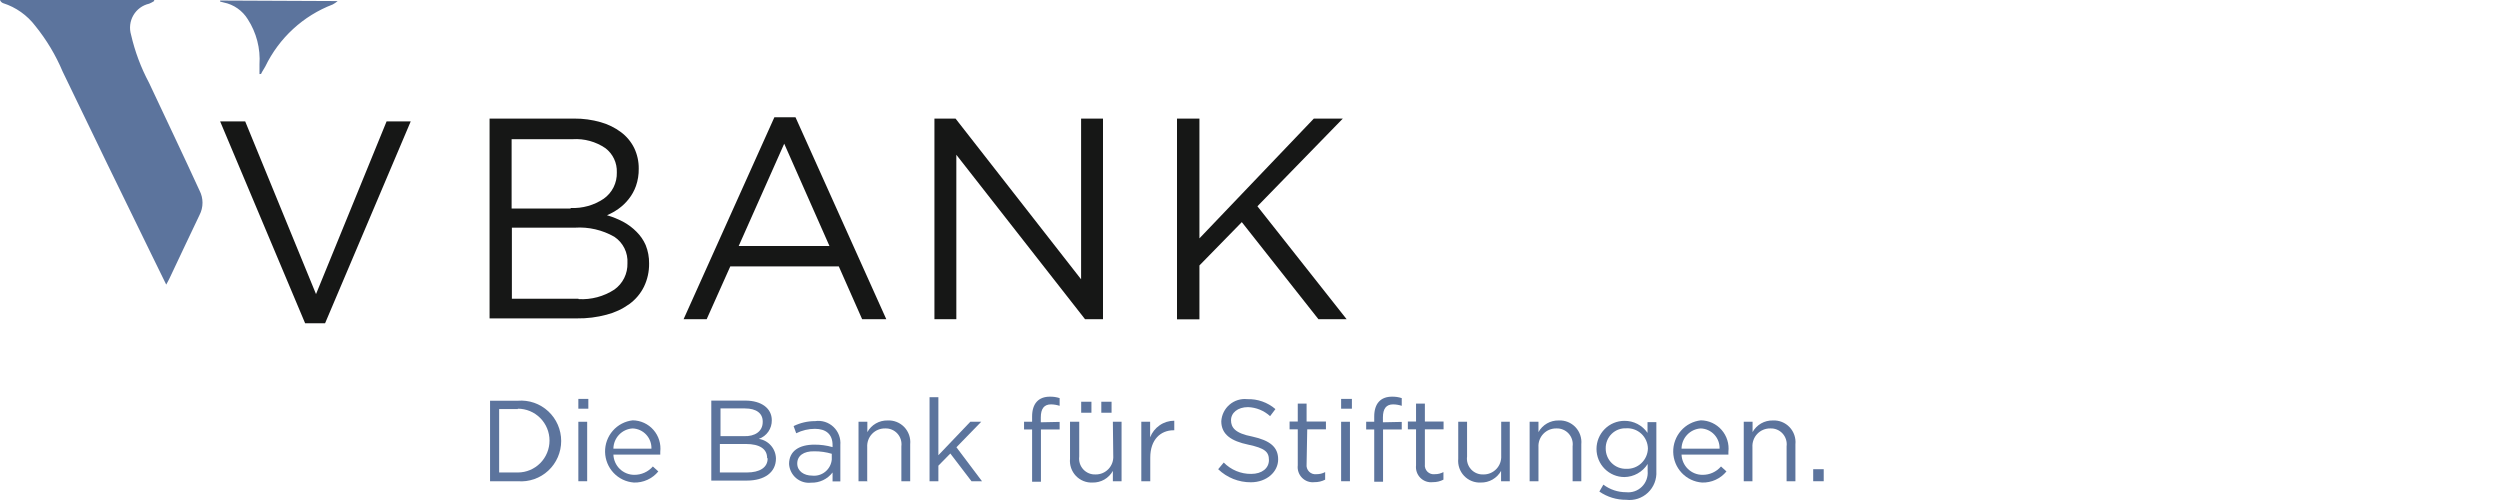
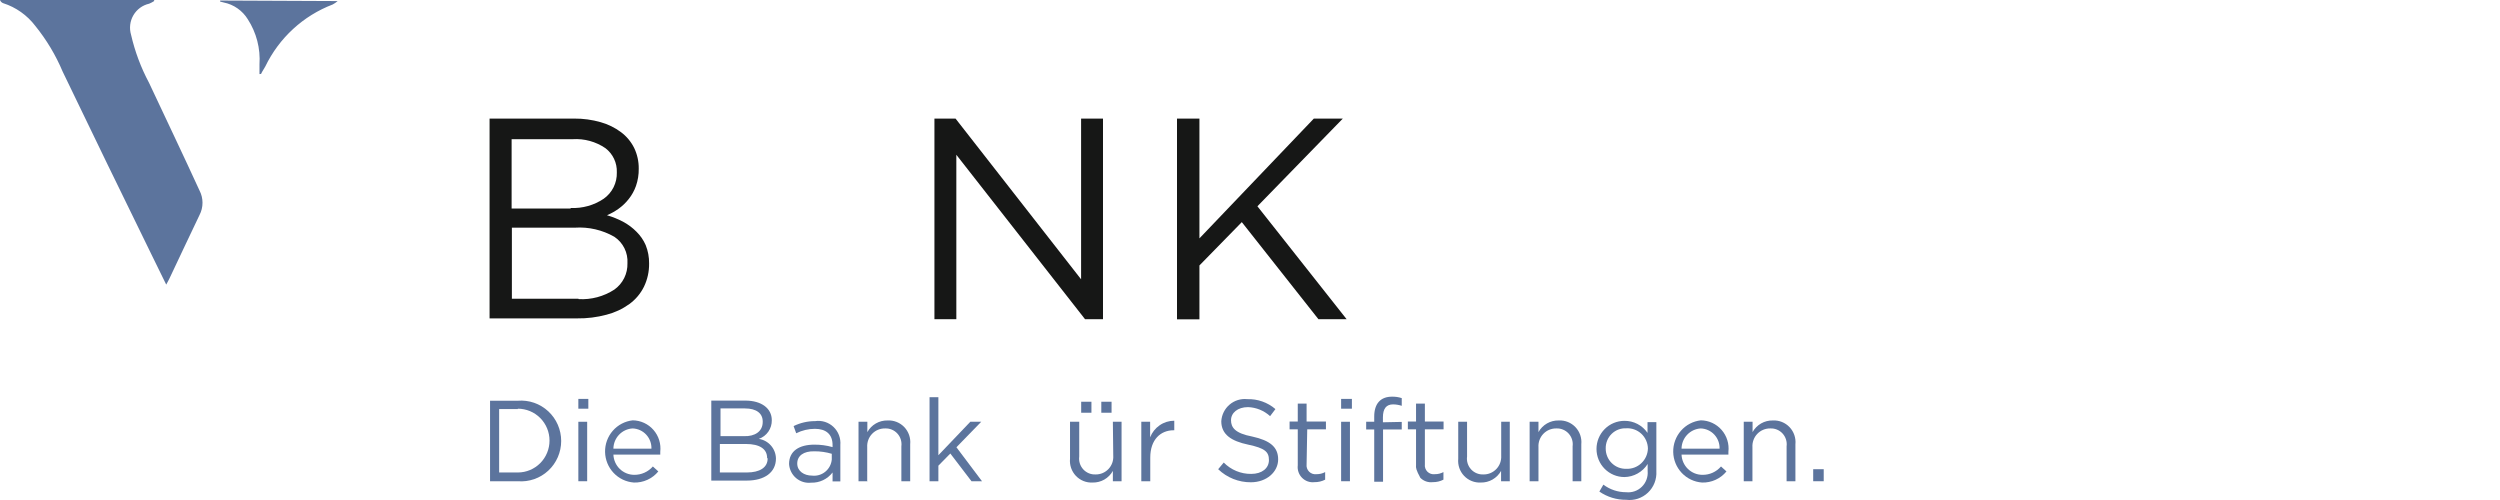
<svg xmlns="http://www.w3.org/2000/svg" width="245" height="49" viewBox="0 0 245 49" fill="none">
-   <path d="M37.887 11.894H40.252L31.857 31.682H29.903L21.572 11.894H24.028L30.97 28.822L37.887 11.894Z" fill="#161716" />
  <path d="M56.284 11.621C57.153 11.616 58.018 11.733 58.855 11.971C59.578 12.171 60.258 12.505 60.86 12.954C61.403 13.359 61.843 13.887 62.146 14.494C62.45 15.128 62.604 15.823 62.596 16.526C62.606 17.103 62.514 17.677 62.326 18.222C62.16 18.691 61.917 19.128 61.606 19.516C61.322 19.876 60.989 20.194 60.616 20.461C60.262 20.712 59.883 20.924 59.485 21.095C60.047 21.256 60.59 21.477 61.105 21.755C61.579 22.012 62.012 22.339 62.39 22.725C62.764 23.097 63.065 23.536 63.277 24.02C63.506 24.591 63.62 25.203 63.612 25.819C63.624 26.607 63.452 27.387 63.11 28.096C62.778 28.769 62.288 29.351 61.683 29.792C61.009 30.278 60.25 30.634 59.446 30.84C58.503 31.093 57.53 31.215 56.554 31.202H47.978V11.621H56.284ZM55.937 20.383C57.08 20.434 58.211 20.117 59.163 19.477C59.574 19.187 59.907 18.799 60.132 18.347C60.356 17.895 60.465 17.394 60.449 16.889C60.466 16.432 60.373 15.979 60.178 15.566C59.983 15.154 59.693 14.795 59.331 14.52C58.389 13.879 57.264 13.569 56.129 13.64H50.138V20.435H55.911L55.937 20.383ZM56.708 29.313C57.942 29.382 59.166 29.056 60.205 28.381C60.615 28.09 60.947 27.702 61.171 27.25C61.396 26.798 61.505 26.297 61.49 25.793C61.521 25.285 61.419 24.779 61.193 24.325C60.967 23.87 60.626 23.484 60.205 23.204C59.033 22.534 57.693 22.224 56.348 22.311H50.164V29.274H56.682L56.708 29.313Z" fill="#161716" />
-   <path d="M86.855 31.28H84.489L82.201 26.104H71.569L69.255 31.28H66.992L75.889 11.492H77.959L86.855 31.28ZM76.853 14.081L72.392 24.11H81.288L76.853 14.081Z" fill="#161716" />
  <path d="M105.947 11.622H108.094V31.281H106.333L93.721 15.168V31.281H91.574V11.622H93.644L105.947 27.372V11.622Z" fill="#161716" />
  <path d="M131.969 31.281H129.205L121.697 21.768L117.544 26.014V31.294H115.346V11.622H117.544V23.36L128.755 11.622H131.596L123.227 20.215L131.969 31.281Z" fill="#161716" />
  <path d="M14.605 8.115C13.812 6.63 13.22 5.046 12.843 3.404C12.749 3.087 12.72 2.753 12.76 2.425C12.799 2.096 12.905 1.779 13.072 1.494C13.238 1.208 13.462 0.961 13.727 0.766C13.993 0.571 14.296 0.434 14.617 0.362C14.788 0.291 14.951 0.205 15.106 0.104V0H0C0.026 0.071 0.067 0.136 0.12 0.19C0.173 0.244 0.238 0.285 0.309 0.311C1.56 0.711 2.659 1.488 3.458 2.537C4.56 3.898 5.465 5.41 6.145 7.027C9.051 13.067 11.969 19.076 14.9 25.055L16.289 27.89C16.43 27.631 16.533 27.45 16.623 27.256C17.6 25.198 18.564 23.127 19.554 21.069C19.746 20.7 19.846 20.289 19.846 19.872C19.846 19.455 19.746 19.045 19.554 18.675C17.947 15.168 16.263 11.648 14.605 8.115ZM21.573 0.052C21.573 0.052 21.573 0.116 21.573 0.155L21.933 0.246C22.416 0.343 22.874 0.539 23.278 0.822C23.683 1.105 24.026 1.468 24.285 1.89C25.132 3.202 25.534 4.755 25.429 6.316C25.429 6.613 25.429 6.911 25.429 7.26C25.545 7.26 25.597 7.26 25.622 7.17C25.648 7.079 25.879 6.743 25.995 6.523C27.346 3.721 29.71 1.544 32.603 0.44C32.778 0.347 32.942 0.234 33.092 0.104L21.573 0.052Z" fill="#5C749D" />
  <path d="M50.748 47.161H48.025V39.271H50.748C51.289 39.227 51.834 39.296 52.347 39.474C52.86 39.653 53.331 39.936 53.73 40.307C54.129 40.677 54.448 41.127 54.666 41.628C54.883 42.129 54.996 42.669 54.996 43.216C54.996 43.762 54.883 44.303 54.666 44.803C54.448 45.304 54.129 45.754 53.73 46.125C53.331 46.495 52.86 46.779 52.347 46.957C51.834 47.135 51.289 47.205 50.748 47.161ZM50.748 40.09H48.916V46.303H50.748C51.572 46.303 52.361 45.973 52.944 45.387C53.526 44.801 53.853 44.006 53.853 43.177C53.853 42.348 53.526 41.553 52.944 40.967C52.361 40.381 51.572 40.052 50.748 40.052V40.09Z" fill="#5C749D" />
  <path d="M56.678 40.052V39.092H57.657V40.052H56.678ZM56.678 47.161V41.333H57.543V47.161H56.678Z" fill="#5C749D" />
  <path d="M62.149 46.534C62.495 46.538 62.837 46.467 63.154 46.325C63.47 46.184 63.752 45.975 63.981 45.714L64.515 46.201C64.225 46.553 63.859 46.835 63.444 47.023C63.03 47.212 62.578 47.303 62.123 47.289C61.366 47.235 60.656 46.898 60.133 46.344C59.61 45.789 59.312 45.058 59.297 44.294C59.283 43.529 59.553 42.787 60.055 42.213C60.557 41.639 61.254 41.275 62.009 41.192C62.394 41.197 62.773 41.283 63.123 41.445C63.473 41.606 63.786 41.84 64.04 42.132C64.294 42.422 64.485 42.764 64.6 43.134C64.714 43.504 64.751 43.894 64.706 44.279C64.712 44.369 64.712 44.459 64.706 44.548H60.113C60.133 45.08 60.355 45.583 60.735 45.953C61.114 46.322 61.62 46.531 62.149 46.534ZM63.841 43.972C63.849 43.719 63.809 43.468 63.72 43.232C63.632 42.995 63.498 42.779 63.327 42.594C63.156 42.41 62.95 42.261 62.722 42.157C62.493 42.053 62.247 41.995 61.996 41.986C61.491 42.016 61.015 42.237 60.666 42.605C60.316 42.974 60.118 43.462 60.113 43.972H63.841Z" fill="#5C749D" />
  <path d="M75.636 41.179C75.644 41.581 75.525 41.975 75.297 42.304C75.068 42.633 74.742 42.88 74.364 43.011C74.824 43.08 75.245 43.311 75.552 43.663C75.86 44.014 76.034 44.464 76.043 44.932C76.043 46.303 74.911 47.097 73.193 47.097H69.707V39.258H73.041C74.631 39.258 75.636 40.026 75.636 41.179ZM74.746 41.307C74.746 40.513 74.135 40.026 73.002 40.026H70.61V42.742H72.926C73.957 42.78 74.746 42.294 74.746 41.358V41.307ZM75.178 44.881C75.178 44.01 74.466 43.51 73.092 43.51H70.547V46.303H73.181C74.44 46.303 75.229 45.829 75.229 44.932L75.178 44.881Z" fill="#5C749D" />
  <path d="M78.028 42.46L77.773 41.756C78.431 41.433 79.154 41.267 79.885 41.269C80.209 41.221 80.538 41.248 80.849 41.347C81.161 41.446 81.446 41.614 81.683 41.84C81.921 42.065 82.105 42.342 82.221 42.649C82.337 42.956 82.382 43.286 82.354 43.613V47.174H81.591V46.303C81.344 46.625 81.026 46.884 80.661 47.058C80.296 47.231 79.895 47.315 79.491 47.302C79.228 47.332 78.962 47.308 78.709 47.231C78.456 47.154 78.221 47.026 78.018 46.855C77.816 46.683 77.65 46.472 77.532 46.234C77.413 45.996 77.344 45.736 77.328 45.47C77.328 44.19 78.333 43.575 79.809 43.575C80.411 43.571 81.011 43.652 81.591 43.818V43.613C81.591 42.563 80.954 42.025 79.86 42.025C79.224 42.026 78.597 42.175 78.028 42.46ZM78.13 45.432C78.13 46.175 78.804 46.61 79.58 46.61C79.81 46.637 80.043 46.617 80.266 46.552C80.488 46.487 80.696 46.378 80.876 46.231C81.056 46.084 81.205 45.903 81.315 45.698C81.424 45.492 81.492 45.267 81.514 45.035V44.471C80.961 44.306 80.386 44.224 79.809 44.228C78.74 44.202 78.13 44.676 78.13 45.419V45.432Z" fill="#5C749D" />
  <path d="M85.051 47.161H84.135V41.333H85V42.345C85.197 41.991 85.485 41.698 85.835 41.497C86.185 41.297 86.582 41.196 86.985 41.205C87.289 41.189 87.592 41.239 87.875 41.352C88.158 41.465 88.413 41.638 88.624 41.859C88.834 42.081 88.994 42.345 89.093 42.634C89.193 42.924 89.229 43.231 89.199 43.536V47.161H88.334V43.741C88.364 43.516 88.344 43.286 88.276 43.069C88.209 42.852 88.094 42.653 87.941 42.485C87.788 42.318 87.6 42.186 87.391 42.1C87.182 42.014 86.956 41.975 86.73 41.986C86.494 41.983 86.259 42.028 86.041 42.12C85.822 42.211 85.625 42.347 85.462 42.519C85.298 42.691 85.171 42.895 85.09 43.119C85.008 43.342 84.973 43.58 84.987 43.818V47.148L85.051 47.161Z" fill="#5C749D" />
  <path d="M96.236 47.161H95.206L93.132 44.445L91.961 45.637V47.161H91.096V38.925H91.961V44.612L95.091 41.333H96.16L93.73 43.831L96.236 47.161Z" fill="#5C749D" />
-   <path d="M103.844 41.346V42.089H102.012V47.212H101.146V42.089H100.357V41.333H101.146V40.821C101.146 39.54 101.782 38.874 102.889 38.874C103.213 38.867 103.536 38.914 103.844 39.015V39.77C103.572 39.682 103.289 39.635 103.004 39.629C102.33 39.629 101.999 40.039 101.999 40.91V41.384L103.844 41.346Z" fill="#5C749D" />
  <path d="M109.061 41.333H109.913V47.161H109.061V46.149C108.864 46.503 108.575 46.796 108.226 46.997C107.876 47.197 107.478 47.298 107.076 47.289C106.772 47.305 106.468 47.255 106.185 47.142C105.902 47.029 105.647 46.856 105.437 46.635C105.227 46.413 105.067 46.149 104.967 45.859C104.868 45.57 104.832 45.262 104.862 44.958V41.333H105.765V44.74C105.735 44.965 105.754 45.195 105.822 45.412C105.89 45.629 106.005 45.828 106.158 45.996C106.311 46.163 106.499 46.295 106.708 46.381C106.917 46.467 107.143 46.506 107.368 46.495C107.604 46.499 107.839 46.453 108.056 46.362C108.274 46.27 108.47 46.133 108.633 45.961C108.796 45.789 108.921 45.585 109.001 45.361C109.081 45.138 109.115 44.9 109.099 44.663L109.061 41.333ZM105.956 40.449V39.373H106.961V40.449H105.956ZM107.928 40.449V39.373H108.933V40.449H107.928Z" fill="#5C749D" />
  <path d="M112.713 47.161H111.848V41.333H112.713V42.857C112.899 42.378 113.225 41.967 113.647 41.677C114.069 41.386 114.568 41.231 115.079 41.23V42.166H115.016C113.743 42.166 112.726 43.075 112.726 44.843V47.161H112.713Z" fill="#5C749D" />
  <path d="M122.714 42.78C124.458 43.164 125.259 43.805 125.259 45.022C125.259 46.238 124.139 47.263 122.587 47.263C121.394 47.272 120.244 46.812 119.381 45.982L119.928 45.329C120.279 45.686 120.697 45.969 121.158 46.16C121.619 46.352 122.114 46.448 122.613 46.443C123.669 46.443 124.356 45.892 124.356 45.086C124.356 44.279 123.961 43.92 122.32 43.574C120.679 43.228 119.686 42.588 119.686 41.281C119.705 40.968 119.787 40.663 119.926 40.382C120.066 40.102 120.261 39.853 120.499 39.651C120.736 39.449 121.013 39.297 121.31 39.205C121.608 39.113 121.921 39.083 122.231 39.117C123.24 39.084 124.224 39.431 124.992 40.09L124.47 40.782C123.875 40.24 123.109 39.927 122.307 39.898C121.289 39.898 120.64 40.462 120.64 41.179C120.64 41.896 121.035 42.46 122.714 42.78Z" fill="#5C749D" />
  <path d="M128.046 45.496C128.029 45.629 128.042 45.764 128.086 45.891C128.129 46.018 128.201 46.133 128.296 46.227C128.391 46.321 128.506 46.392 128.633 46.434C128.759 46.476 128.894 46.488 129.025 46.469C129.318 46.474 129.607 46.403 129.865 46.264V47.007C129.542 47.173 129.184 47.257 128.822 47.251C128.6 47.278 128.375 47.253 128.164 47.18C127.952 47.106 127.76 46.985 127.602 46.826C127.444 46.667 127.324 46.474 127.251 46.261C127.178 46.048 127.154 45.822 127.181 45.598V42.076H126.379V41.307H127.181V39.553H128.046V41.307H129.942V42.076H128.109L128.046 45.496Z" fill="#5C749D" />
  <path d="M131.43 40.052V39.092H132.486V40.052H131.43ZM131.43 47.161V41.333H132.295V47.161H131.43Z" fill="#5C749D" />
  <path d="M137.371 41.346V42.089H135.539V47.212H134.674V42.089H133.885V41.333H134.674V40.821C134.674 39.54 135.31 38.874 136.417 38.874C136.741 38.867 137.063 38.914 137.371 39.015V39.77C137.1 39.682 136.817 39.635 136.531 39.629C135.857 39.629 135.526 40.039 135.526 40.91V41.384L137.371 41.346Z" fill="#5C749D" />
-   <path d="M139.638 45.496C139.621 45.629 139.634 45.764 139.678 45.891C139.721 46.018 139.793 46.133 139.888 46.227C139.983 46.321 140.098 46.392 140.224 46.434C140.351 46.476 140.485 46.488 140.617 46.469C140.91 46.474 141.199 46.403 141.457 46.264V47.007C141.134 47.173 140.776 47.257 140.414 47.251C140.192 47.278 139.967 47.253 139.755 47.18C139.544 47.106 139.352 46.985 139.194 46.826C139.036 46.667 138.916 46.474 138.843 46.261C138.77 46.048 138.746 45.822 138.772 45.598V42.076H137.971V41.307H138.772V39.553H139.638V41.307H141.47V42.076H139.638V45.496Z" fill="#5C749D" />
+   <path d="M139.638 45.496C139.621 45.629 139.634 45.764 139.678 45.891C139.721 46.018 139.793 46.133 139.888 46.227C139.983 46.321 140.098 46.392 140.224 46.434C140.351 46.476 140.485 46.488 140.617 46.469C140.91 46.474 141.199 46.403 141.457 46.264V47.007C141.134 47.173 140.776 47.257 140.414 47.251C140.192 47.278 139.967 47.253 139.755 47.18C139.544 47.106 139.352 46.985 139.194 46.826C138.77 46.048 138.746 45.822 138.772 45.598V42.076H137.971V41.307H138.772V39.553H139.638V41.307H141.47V42.076H139.638V45.496Z" fill="#5C749D" />
  <path d="M147.105 41.333H147.958V47.161H147.105V46.149C146.908 46.502 146.619 46.794 146.269 46.995C145.92 47.196 145.523 47.297 145.121 47.289C144.817 47.305 144.513 47.255 144.23 47.142C143.947 47.029 143.692 46.856 143.482 46.635C143.272 46.414 143.111 46.149 143.012 45.86C142.913 45.57 142.877 45.263 142.907 44.958V41.333H143.772V44.74C143.742 44.966 143.761 45.195 143.829 45.412C143.897 45.629 144.011 45.829 144.164 45.996C144.318 46.164 144.505 46.295 144.715 46.381C144.924 46.468 145.149 46.506 145.375 46.495C145.612 46.499 145.846 46.454 146.065 46.362C146.283 46.27 146.48 46.134 146.644 45.962C146.808 45.79 146.934 45.586 147.016 45.363C147.097 45.139 147.132 44.901 147.118 44.663V41.333H147.105Z" fill="#5C749D" />
  <path d="M150.77 47.161H149.904V41.333H150.77V42.345C150.966 41.991 151.255 41.698 151.605 41.497C151.954 41.297 152.352 41.196 152.754 41.205C153.058 41.189 153.362 41.239 153.645 41.352C153.928 41.465 154.183 41.638 154.393 41.859C154.603 42.081 154.764 42.345 154.863 42.634C154.962 42.924 154.998 43.231 154.968 43.536V47.161H154.116V43.741C154.146 43.516 154.127 43.286 154.059 43.069C153.991 42.852 153.876 42.653 153.723 42.485C153.57 42.318 153.382 42.186 153.173 42.1C152.964 42.014 152.738 41.975 152.513 41.986C152.276 41.983 152.041 42.028 151.823 42.12C151.605 42.211 151.408 42.347 151.244 42.519C151.08 42.691 150.954 42.895 150.872 43.119C150.79 43.342 150.755 43.58 150.77 43.818V47.148V47.161Z" fill="#5C749D" />
  <path d="M159.371 48.98C158.431 48.99 157.512 48.708 156.737 48.173L157.131 47.494C157.774 47.979 158.555 48.24 159.358 48.237C159.639 48.268 159.923 48.237 160.19 48.144C160.456 48.052 160.7 47.901 160.902 47.702C161.104 47.504 161.26 47.263 161.358 46.996C161.456 46.73 161.495 46.445 161.47 46.162V45.47C161.226 45.857 160.89 46.176 160.492 46.4C160.094 46.624 159.648 46.744 159.193 46.751C158.467 46.751 157.771 46.461 157.258 45.944C156.745 45.428 156.457 44.728 156.457 43.997C156.457 43.267 156.745 42.566 157.258 42.05C157.771 41.533 158.467 41.243 159.193 41.243C159.637 41.238 160.076 41.342 160.471 41.548C160.866 41.753 161.205 42.053 161.457 42.422V41.371H162.323V46.188C162.346 46.576 162.284 46.965 162.142 47.327C161.999 47.688 161.779 48.014 161.497 48.281C161.216 48.547 160.879 48.748 160.511 48.869C160.144 48.99 159.754 49.028 159.371 48.98ZM159.371 41.974C159.108 41.961 158.845 42.003 158.599 42.097C158.353 42.191 158.129 42.336 157.94 42.52C157.752 42.705 157.603 42.927 157.503 43.173C157.404 43.418 157.355 43.681 157.36 43.946C157.357 44.212 157.407 44.475 157.507 44.721C157.607 44.967 157.755 45.189 157.943 45.376C158.131 45.562 158.354 45.709 158.599 45.807C158.845 45.904 159.107 45.951 159.371 45.944C159.64 45.956 159.909 45.914 160.163 45.821C160.416 45.727 160.648 45.584 160.846 45.399C161.043 45.214 161.203 44.992 161.314 44.745C161.426 44.497 161.487 44.23 161.496 43.959C161.491 43.685 161.431 43.415 161.32 43.166C161.209 42.916 161.049 42.691 160.849 42.506C160.649 42.32 160.414 42.177 160.158 42.086C159.901 41.994 159.629 41.956 159.358 41.974H159.371Z" fill="#5C749D" />
  <path d="M166.839 46.534C167.184 46.539 167.525 46.469 167.839 46.327C168.154 46.185 168.433 45.976 168.659 45.714L169.193 46.201C168.903 46.553 168.537 46.835 168.122 47.023C167.708 47.212 167.256 47.303 166.801 47.289C166.043 47.235 165.333 46.898 164.81 46.344C164.288 45.789 163.99 45.058 163.975 44.294C163.961 43.529 164.231 42.787 164.733 42.213C165.235 41.639 165.931 41.275 166.686 41.192C167.071 41.197 167.451 41.283 167.801 41.445C168.151 41.606 168.463 41.84 168.718 42.132C168.972 42.422 169.163 42.764 169.277 43.134C169.392 43.504 169.428 43.894 169.384 44.279C169.39 44.369 169.39 44.459 169.384 44.548H164.791C164.81 45.082 165.035 45.587 165.417 45.957C165.799 46.327 166.309 46.534 166.839 46.534ZM168.519 43.972C168.527 43.719 168.486 43.468 168.398 43.232C168.31 42.995 168.176 42.779 168.005 42.594C167.834 42.41 167.628 42.261 167.399 42.157C167.171 42.053 166.924 41.995 166.674 41.986C166.168 42.016 165.693 42.237 165.343 42.605C164.994 42.974 164.796 43.462 164.791 43.972H168.519Z" fill="#5C749D" />
  <path d="M171.752 47.161H170.887V41.333H171.752V42.345C171.949 41.991 172.237 41.698 172.587 41.497C172.937 41.297 173.334 41.196 173.737 41.205C174.041 41.189 174.344 41.239 174.627 41.352C174.91 41.465 175.165 41.638 175.375 41.859C175.586 42.081 175.746 42.345 175.845 42.634C175.945 42.924 175.981 43.231 175.951 43.536V47.161H175.086V43.741C175.116 43.516 175.096 43.286 175.028 43.069C174.961 42.852 174.846 42.653 174.693 42.485C174.54 42.318 174.352 42.186 174.143 42.1C173.934 42.014 173.708 41.975 173.482 41.986C173.246 41.983 173.011 42.028 172.793 42.12C172.574 42.211 172.377 42.347 172.214 42.519C172.05 42.691 171.923 42.895 171.842 43.119C171.76 43.342 171.725 43.58 171.739 43.818V47.148L171.752 47.161Z" fill="#5C749D" />
  <path d="M177.693 47.161V45.982H178.724V47.161H177.693Z" fill="#5C749D" />
</svg>